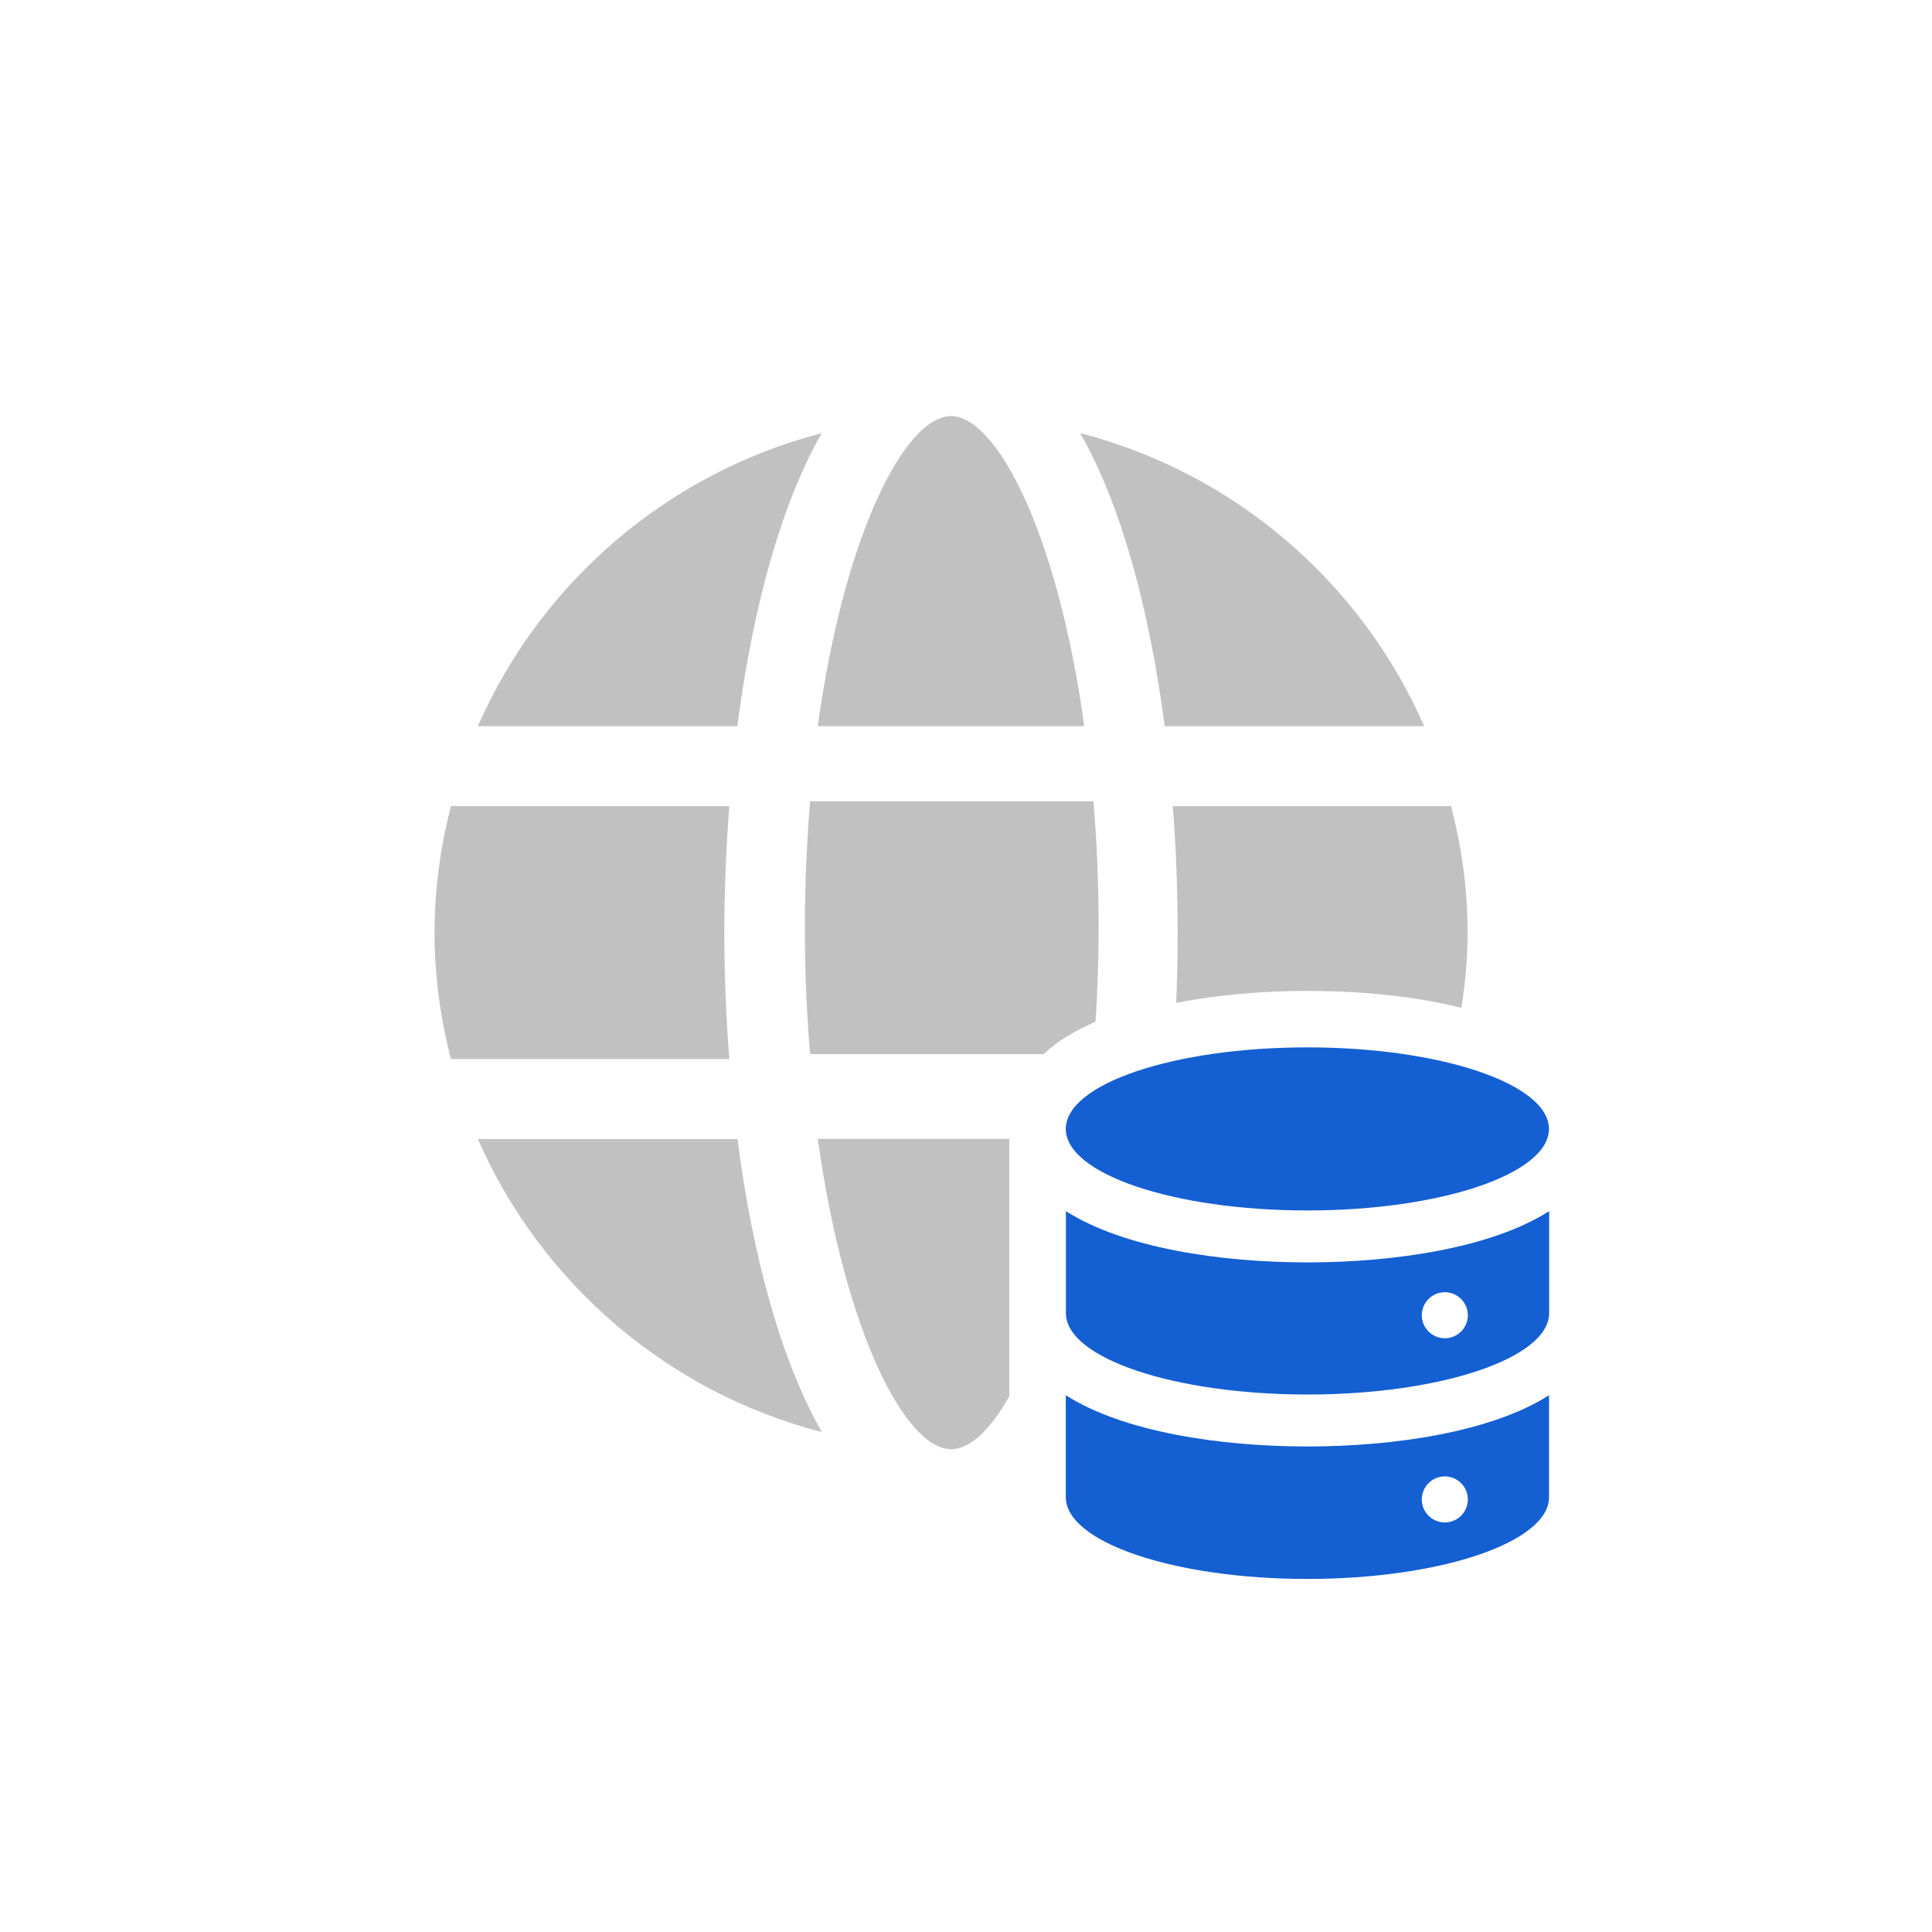
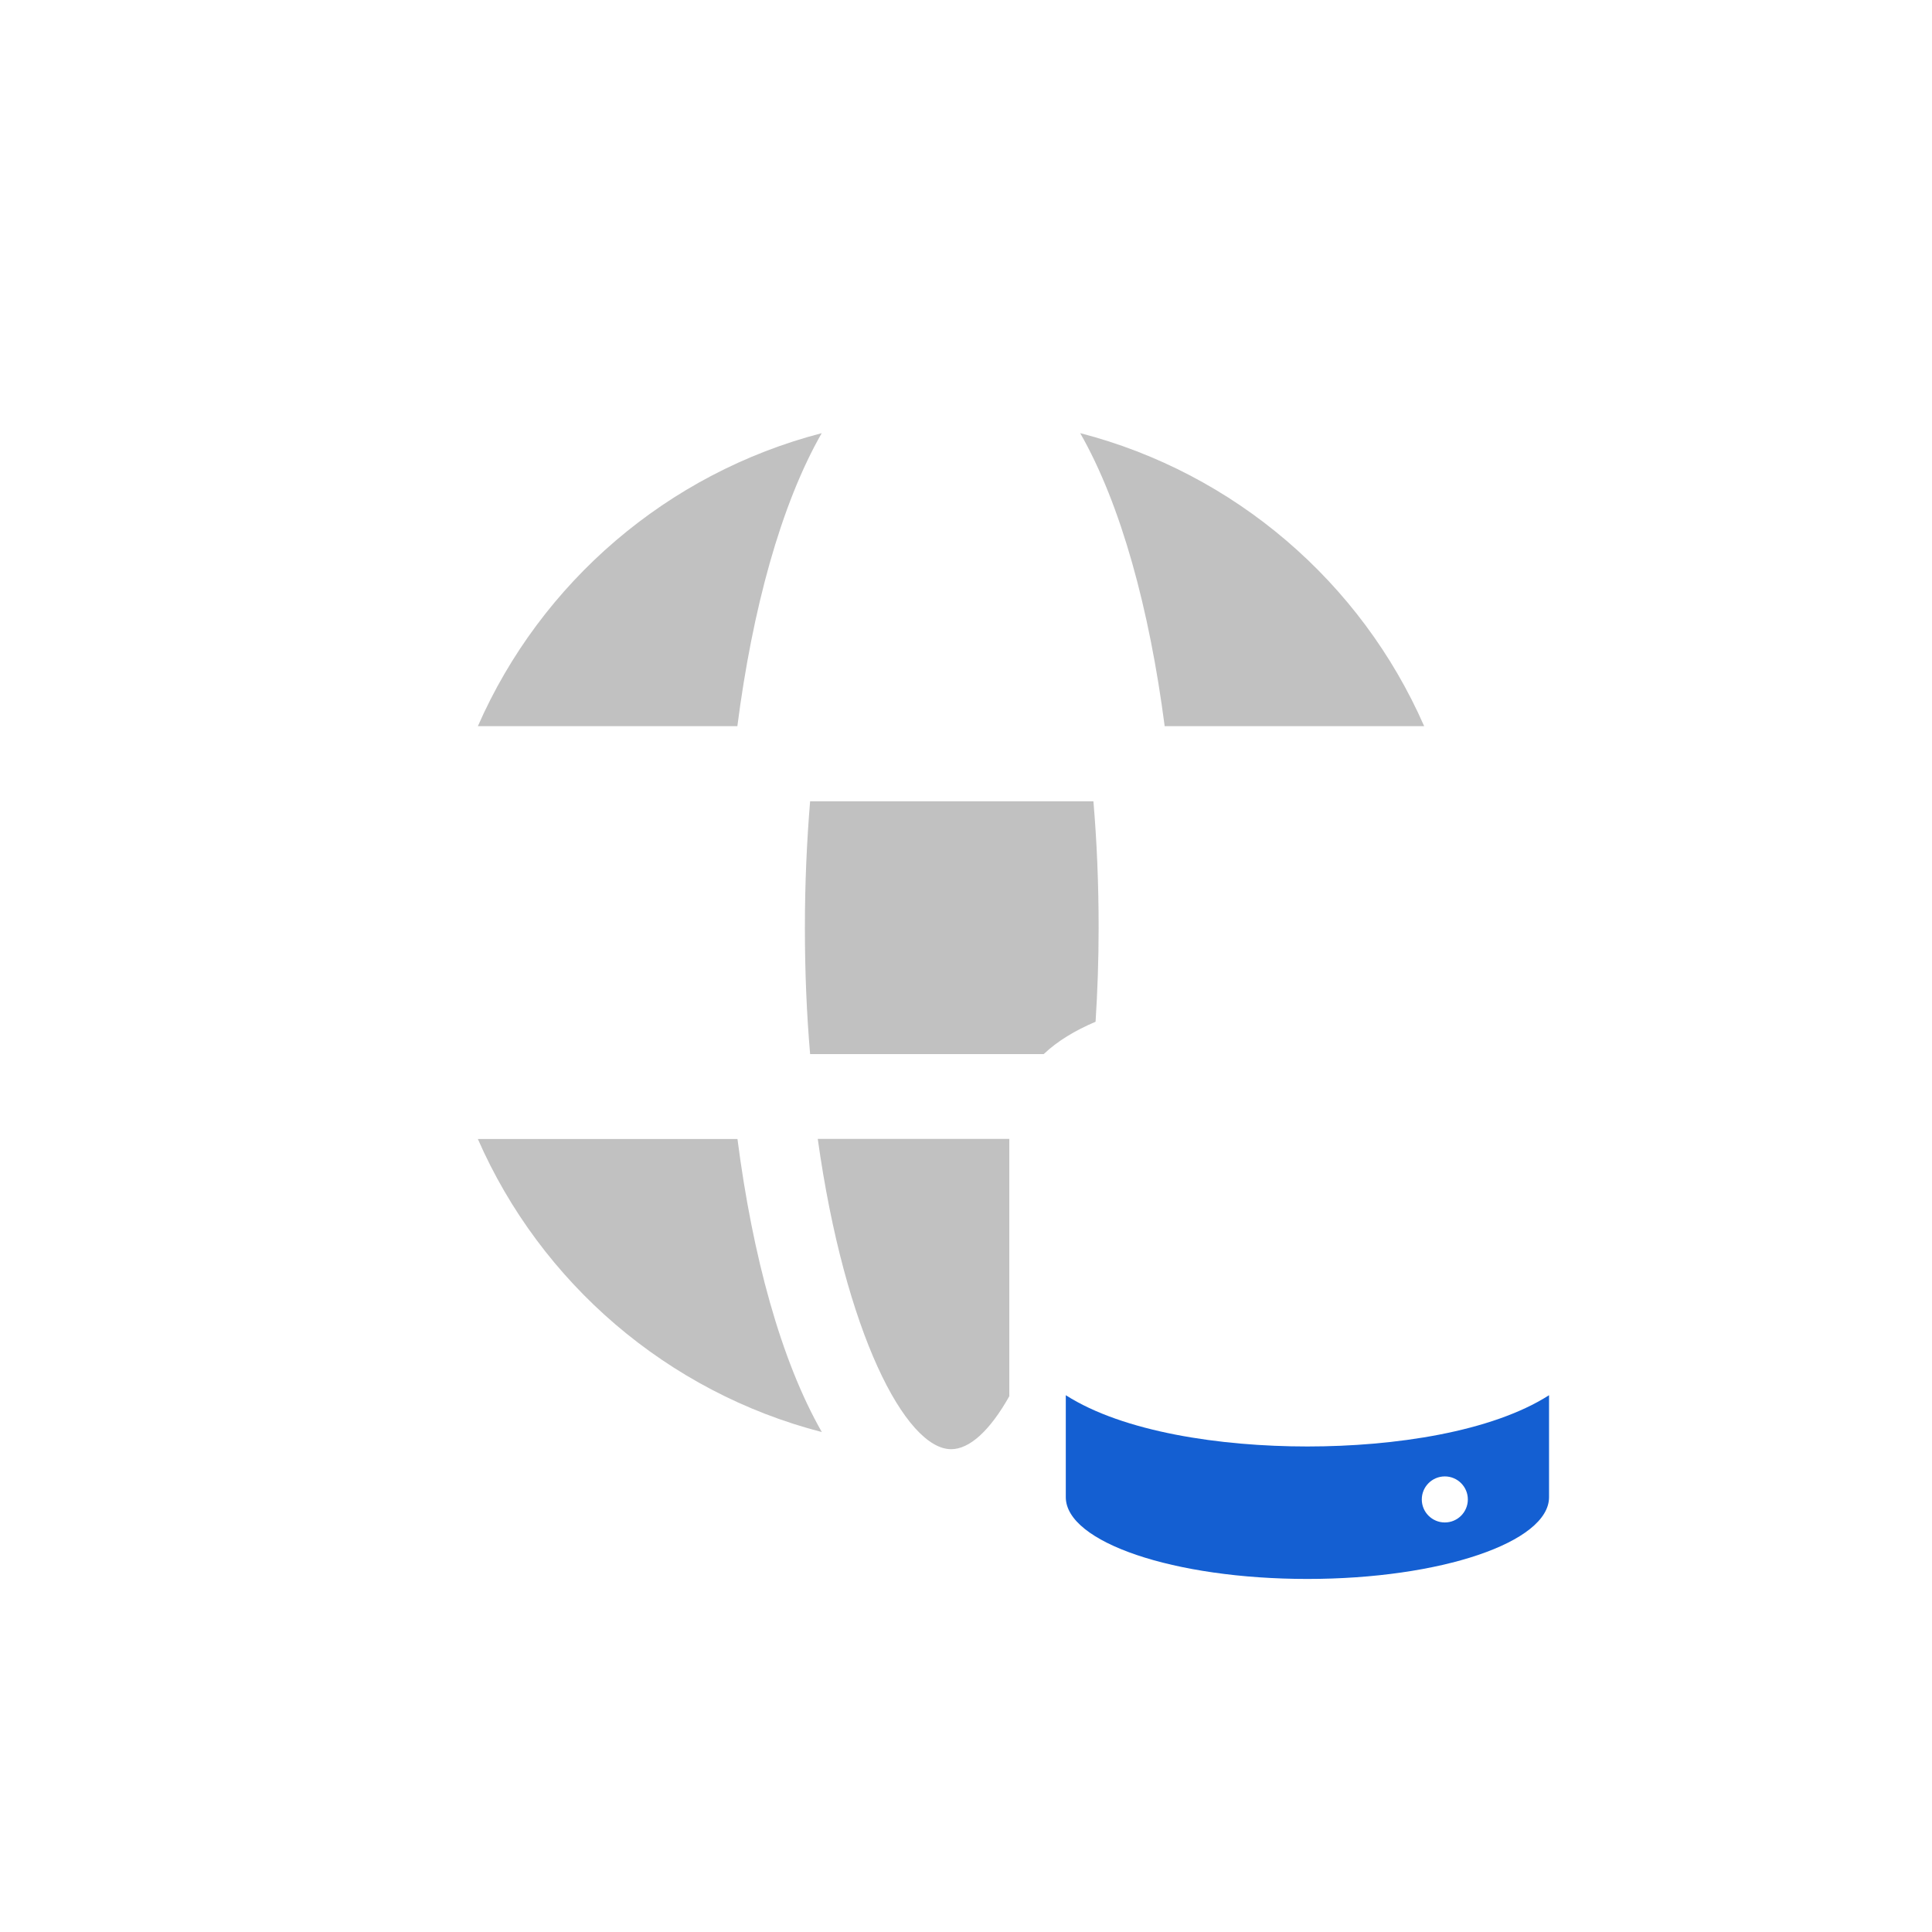
<svg xmlns="http://www.w3.org/2000/svg" width="170" height="170" viewBox="0 0 170 170" fill="none">
  <path d="M170 85C170 131.944 131.944 170 85 170C38.056 170 0 131.944 0 85C0 38.056 38.056 0 85 0C131.944 0 170 38.056 170 85Z" fill="white" />
  <g filter="url(#filter0_d_985_1539)">
-     <path d="M129.138 82.071C129.138 84.316 128.939 86.532 128.579 88.677C124.348 87.62 119.558 87.191 115.027 87.191C111.225 87.191 107.194 87.52 103.491 88.248C103.591 86.203 103.621 84.147 103.621 82.071C103.621 78.339 103.491 74.597 103.192 70.934H127.681C128.609 74.507 129.138 78.209 129.138 82.071Z" fill="#C1C1C1" />
    <path d="M125.315 63.899C119.777 51.245 108.64 41.625 95.048 38.112C98.65 44.409 101.145 53.62 102.482 63.899H125.315Z" fill="#C1C1C1" />
-     <path d="M95.408 63.899C93.052 46.844 87.683 36.615 83.682 36.615C79.68 36.615 74.311 46.844 71.956 63.899H95.398H95.408Z" fill="#C1C1C1" />
    <path d="M96.67 81.643C96.67 84.517 96.57 87.262 96.401 89.906C94.615 90.665 93.058 91.593 91.84 92.75H71.283C70.983 89.248 70.824 85.575 70.824 81.643C70.824 77.711 70.993 74.009 71.283 70.506H96.211C96.511 74.009 96.67 77.711 96.67 81.643Z" fill="#C1C1C1" />
    <path d="M88.811 100.214V122.857C87.095 125.901 85.308 127.517 83.692 127.517C79.69 127.517 74.341 117.269 71.956 100.214H88.811Z" fill="#C1C1C1" />
-     <path d="M42.048 100.224C47.586 112.877 58.723 122.498 72.315 126.01C68.713 119.713 66.218 110.502 64.891 100.224H42.048Z" fill="#C1C1C1" />
+     <path d="M42.048 100.224C47.586 112.877 58.723 122.498 72.315 126.01C68.713 119.713 66.218 110.502 64.891 100.224H42.048" fill="#C1C1C1" />
    <path d="M72.315 38.112C58.723 41.635 47.586 51.255 42.048 63.899H64.881C66.208 53.62 68.703 44.409 72.305 38.112H72.315Z" fill="#C1C1C1" />
-     <path d="M63.733 82.061C63.733 78.329 63.893 74.597 64.172 70.934H39.673C38.765 74.507 38.236 78.219 38.236 82.061C38.236 85.903 38.765 89.625 39.673 93.188H64.172C63.893 89.516 63.733 85.793 63.733 82.061Z" fill="#C1C1C1" />
-     <path d="M115.037 106.51C126.777 106.51 136.293 103.298 136.293 99.335C136.293 95.373 126.777 92.16 115.037 92.16C103.298 92.16 93.781 95.373 93.781 99.335C93.781 103.298 103.298 106.51 115.037 106.51Z" fill="#145FD2" />
-     <path d="M115.047 111.081C107.363 111.081 98.851 109.803 93.791 106.57V115.541C93.791 119.503 103.311 122.706 115.047 122.706C126.783 122.706 136.313 119.503 136.313 115.541V106.57C131.254 109.803 122.711 111.081 115.047 111.081ZM127.132 117.757C126.014 117.757 125.106 116.849 125.106 115.731C125.106 114.613 126.014 113.705 127.132 113.705C128.25 113.705 129.158 114.613 129.158 115.731C129.158 116.849 128.25 117.757 127.132 117.757Z" fill="#145FD2" />
    <path d="M93.781 122.767V131.739C93.781 135.7 103.302 138.934 115.037 138.934C126.773 138.934 136.303 135.7 136.303 131.739V122.767C131.244 126 122.701 127.278 115.037 127.278C107.373 127.278 98.841 126 93.781 122.767ZM127.132 129.912C128.25 129.912 129.158 130.82 129.158 131.938C129.158 133.056 128.25 133.964 127.132 133.964C126.015 133.964 125.106 133.056 125.106 131.938C125.106 130.82 126.015 129.912 127.132 129.912Z" fill="#145FD2" />
  </g>
  <defs>
    <filter id="filter0_d_985_1539" x="22.236" y="20.615" width="130.077" height="134.318" filterUnits="userSpaceOnUse" color-interpolation-filters="sRGB">
      <feFlood flood-opacity="0" result="BackgroundImageFix" />
      <feColorMatrix in="SourceAlpha" type="matrix" values="0 0 0 0 0 0 0 0 0 0 0 0 0 0 0 0 0 0 127 0" result="hardAlpha" />
      <feOffset />
      <feGaussianBlur stdDeviation="8" />
      <feColorMatrix type="matrix" values="0 0 0 0 0.106 0 0 0 0 0.263 0 0 0 0 0.663 0 0 0 0.18 0" />
      <feBlend mode="normal" in2="BackgroundImageFix" result="effect1_dropShadow_985_1539" />
      <feBlend mode="normal" in="SourceGraphic" in2="effect1_dropShadow_985_1539" result="shape" />
    </filter>
  </defs>
</svg>